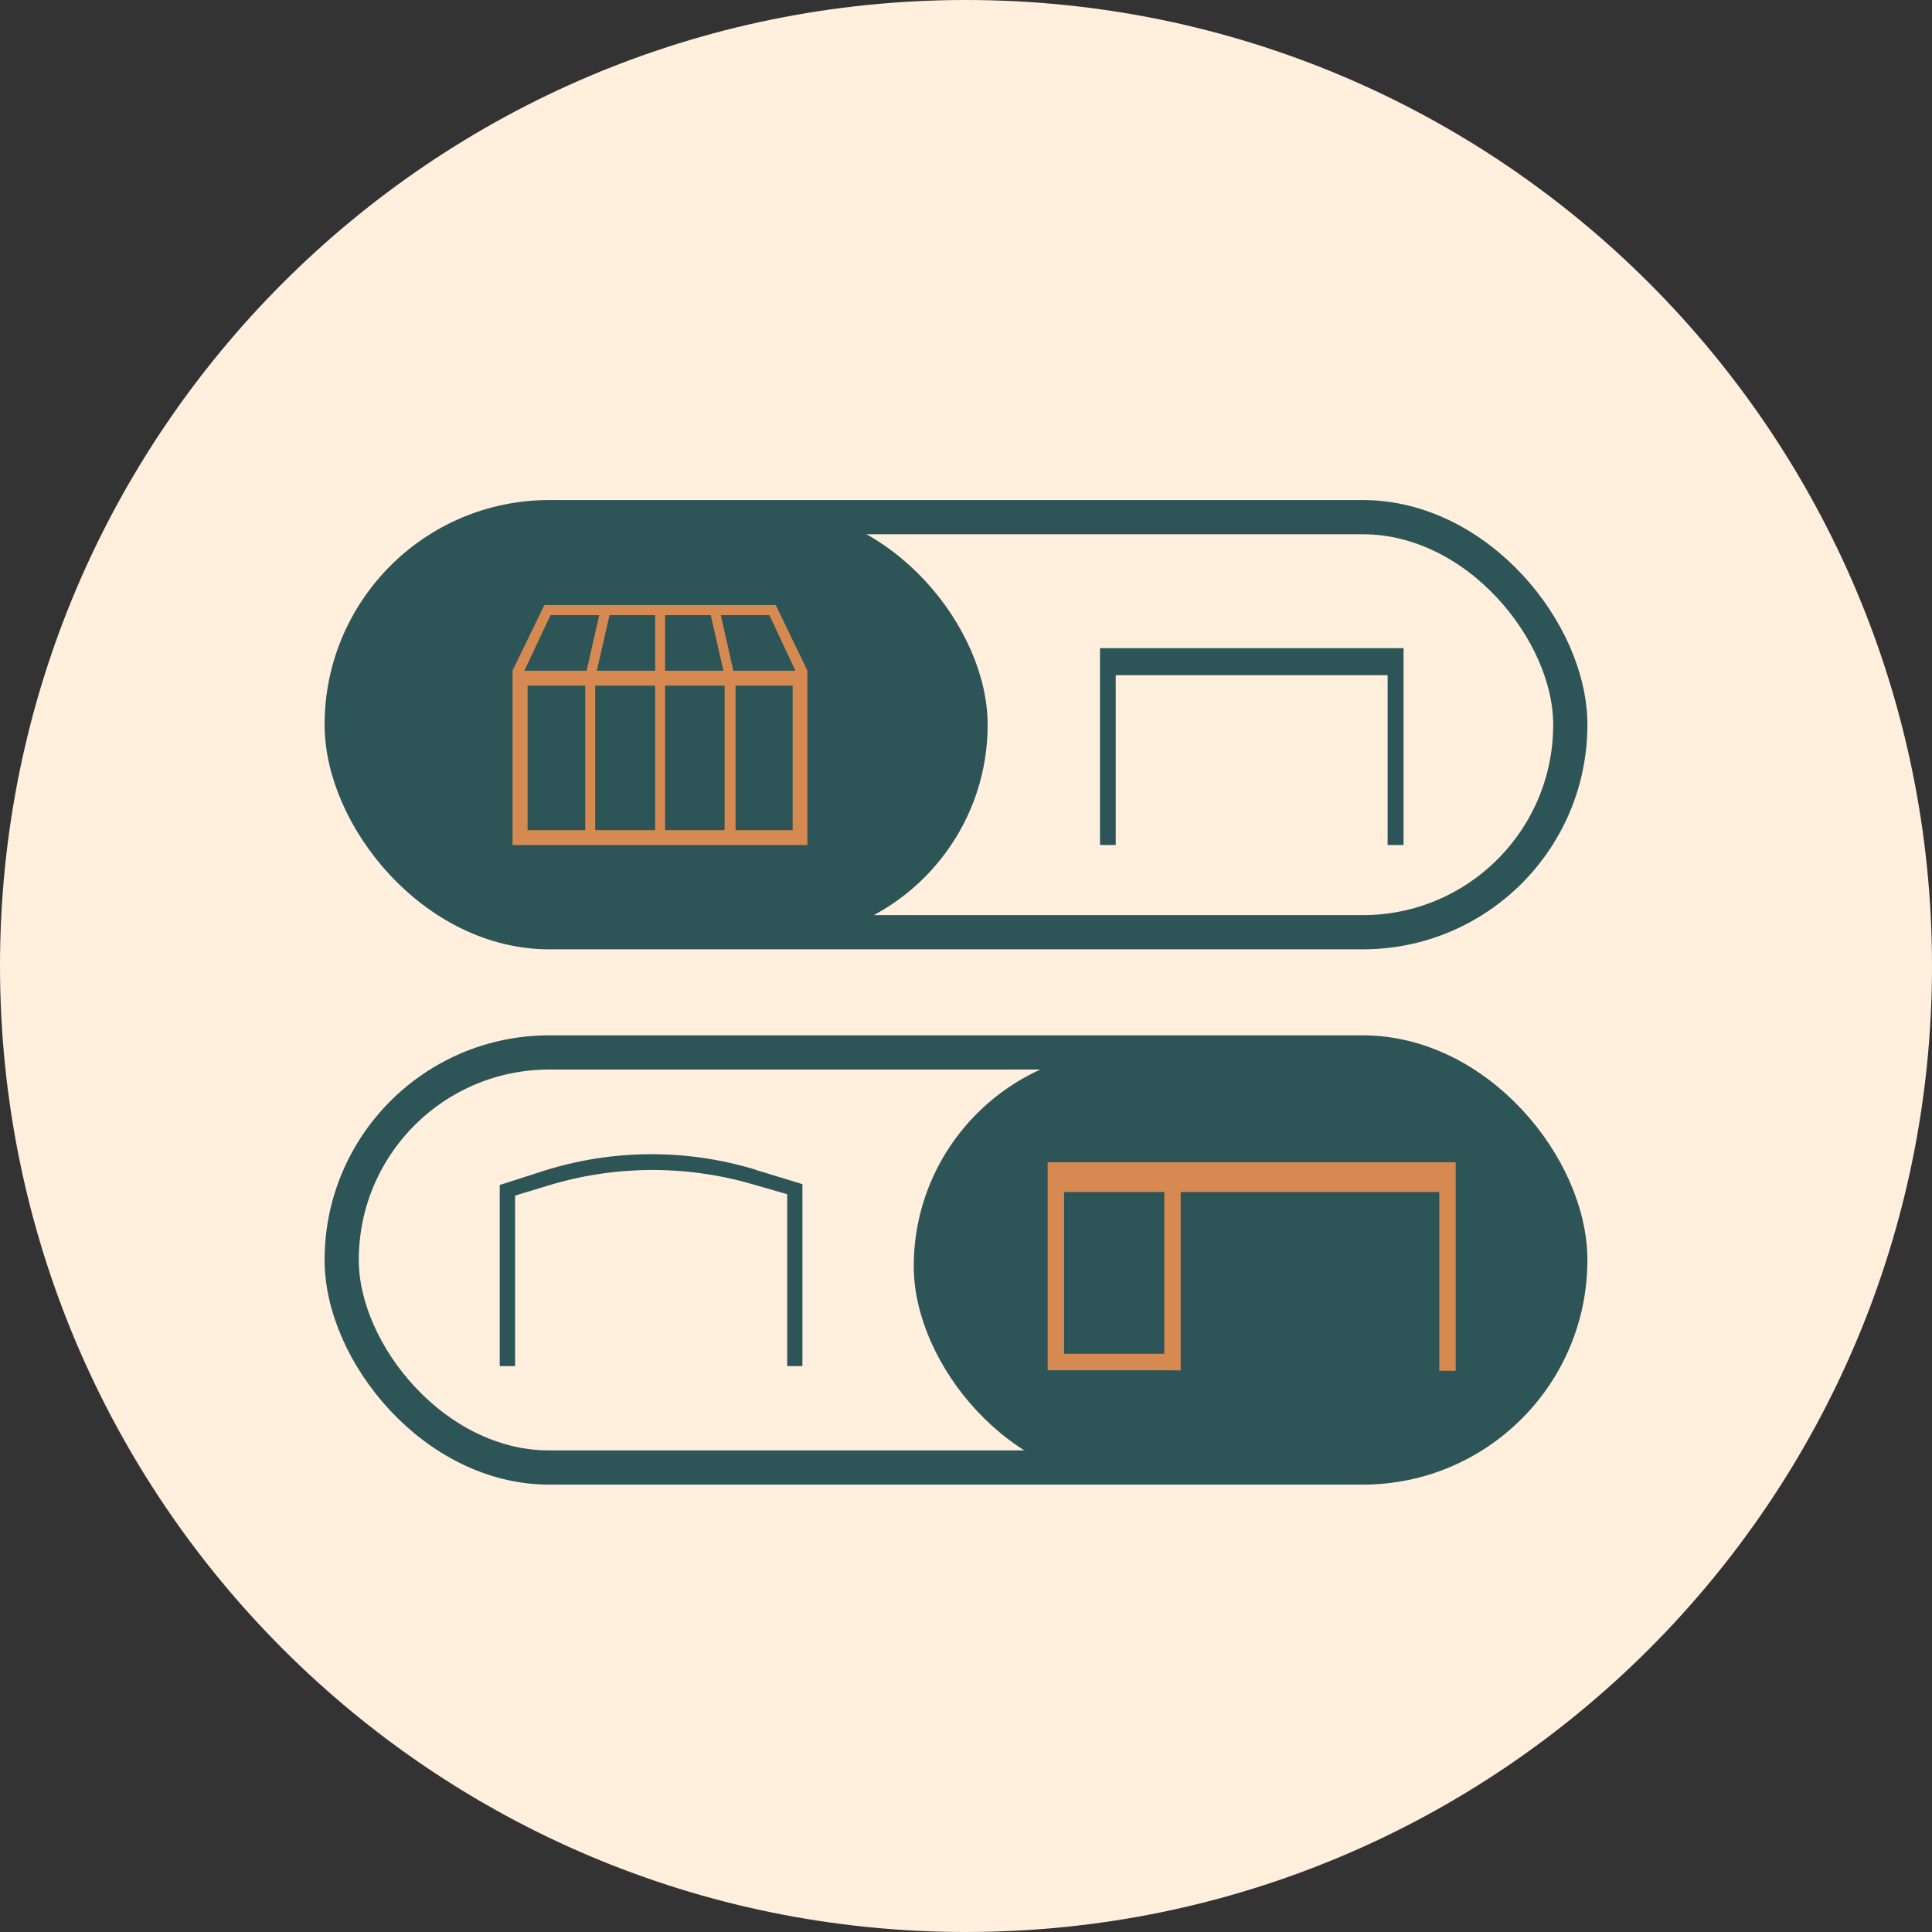
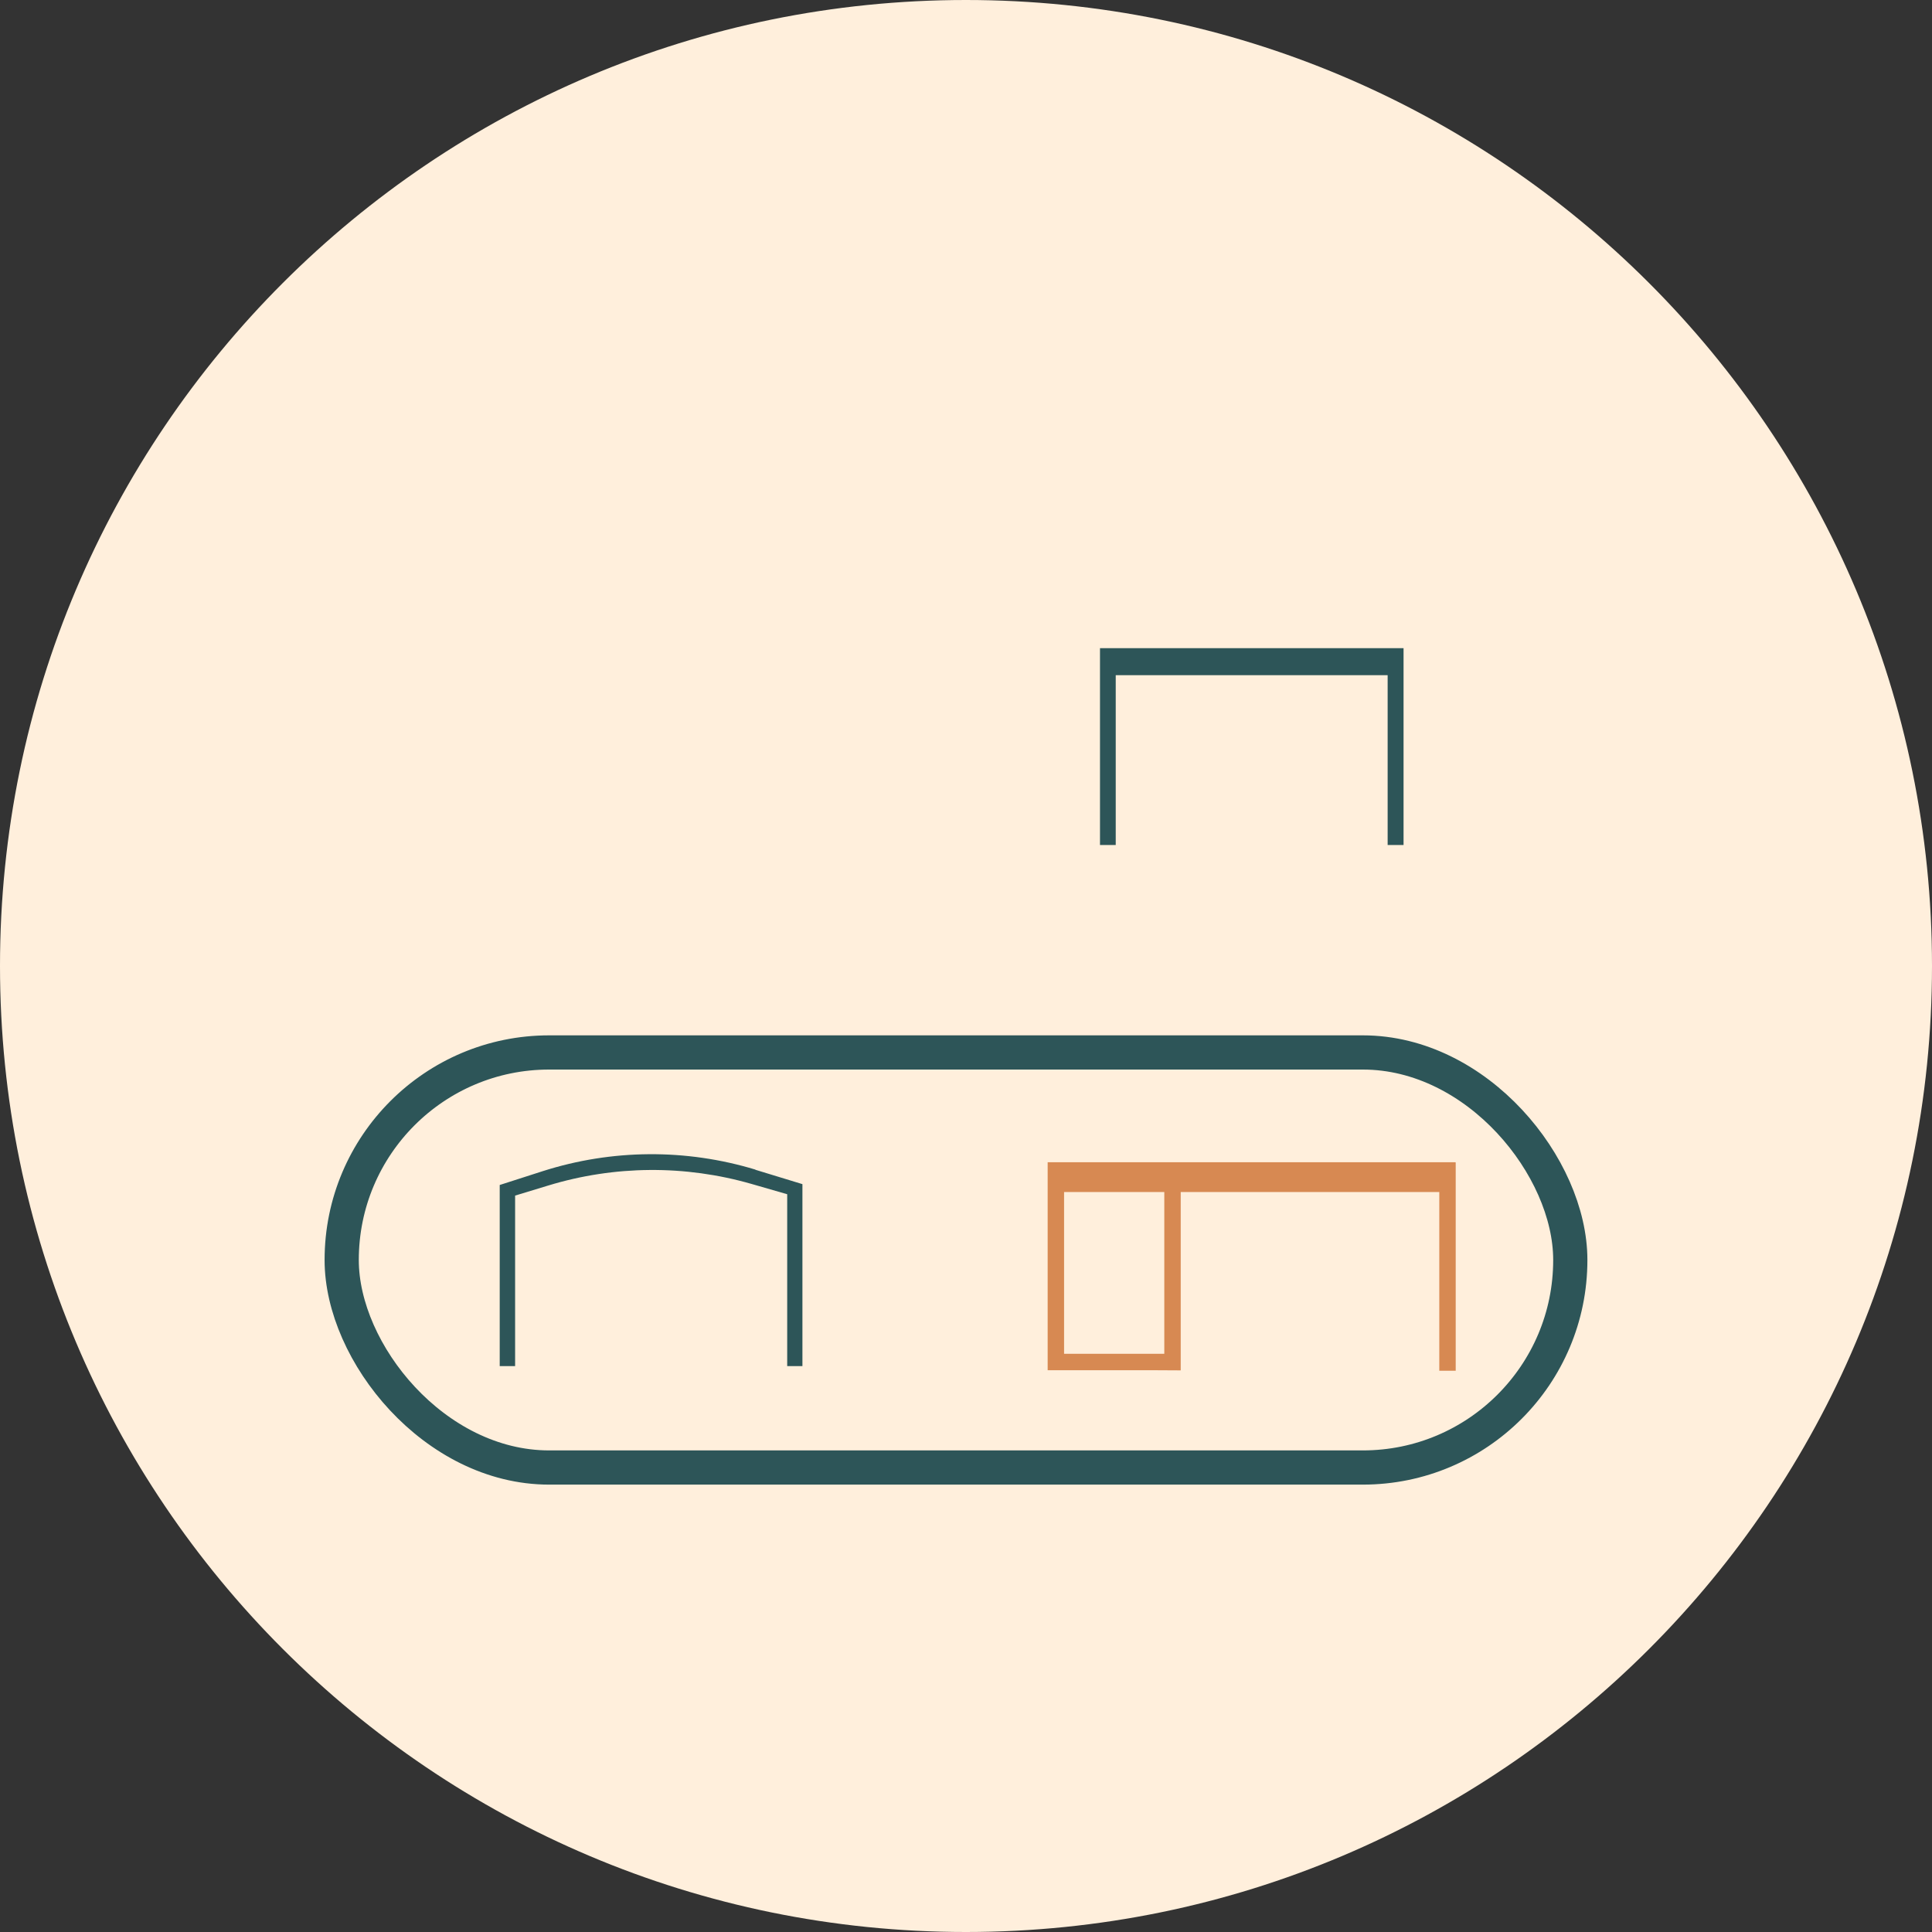
<svg xmlns="http://www.w3.org/2000/svg" id="Calque_2" data-name="Calque 2" viewBox="0 0 112.97 112.97">
  <rect x="0" y="0" width="112.97" height="112.97" fill="#333333" stroke="none" />
  <defs>
    <style>
      .cls-1 {
        fill: #ffefdc;
      }

      .cls-1, .cls-2, .cls-3 {
        stroke-width: 0px;
      }

      .cls-4 {
        fill: none;
        stroke-width: 2px;
      }

      .cls-4, .cls-5 {
        stroke: #2d5558;
        stroke-miterlimit: 10;
      }

      .cls-5, .cls-2 {
        fill: #2d5558;
      }

      .cls-3 {
        fill: #d78952;
      }
    </style>
  </defs>
  <path id="Fond" class="cls-1" d="M112.97,56.48c0,31.2-25.29,56.49-56.49,56.49S0,87.68,0,56.48,25.29,0,56.48,0s56.49,25.29,56.49,56.48" />
  <polygon class="cls-2" points="81.01 37.9 80.49 37.9 80.02 37.9 79.25 37.9 78.83 37.9 78.07 37.9 77.69 37.9 76.9 37.9 76.56 37.9 75.68 37.9 75.36 37.9 74.51 37.9 74.21 37.9 73.34 37.9 73.04 37.9 72.18 37.9 71.88 37.9 71.03 37.9 70.71 37.9 69.84 37.9 69.49 37.9 68.71 37.9 68.33 37.9 67.57 37.9 67.15 37.9 66.38 37.9 65.91 37.9 65.37 37.9 64.32 37.9 64.32 49.41 65.23 49.41 65.24 49.41 65.24 39.48 66.64 39.48 67.8 39.48 68.4 39.48 77.93 39.48 78.53 39.48 79.68 39.48 81.14 39.48 81.14 49.41 81.16 49.41 82.07 49.41 82.07 37.9 81.01 37.9" />
  <path class="cls-2" d="M44.17,68.39c-4.06-1.23-8.39-1.2-12.43.09l-2.52.81v10.59h.9v-9.97l1.94-.59c3.87-1.18,8-1.21,11.89-.09l2.08.6v10.05h.89v-10.64l-2.75-.84Z" />
-   <rect class="cls-4" x="19.98" y="30.24" width="71.84" height="24.27" rx="12.13" ry="12.13" />
-   <rect class="cls-5" x="19.98" y="30.24" width="37.27" height="24.27" rx="12.13" ry="12.13" />
  <rect class="cls-4" x="19.98" y="61.54" width="71.84" height="24.27" rx="12.13" ry="12.13" />
-   <rect class="cls-5" x="53.93" y="61.91" width="37.27" height="24.27" rx="12.13" ry="12.13" />
  <path class="cls-3" d="M85.1,67.96h-23.84v12.16h5.89s1.89.01,1.89.01v-10.43h15.12v10.45h.96v-12.18h-.02ZM68.08,79.16h-5.86v-9.46h5.86v9.46Z" />
-   <path class="cls-3" d="M45.37,35.38h-13.54l-1.86,3.83v10.2h17.24v-10.2l-1.85-3.83ZM46.51,39.22h-3.63l-.73-3.25h2.84l1.52,3.25ZM38.31,39.22h-3.41l.74-3.25h2.67v3.25ZM38.89,35.97h2.67l.74,3.25h-3.41v-3.25ZM38.31,40.09v8.45h-3.51v-8.45h3.51ZM38.89,40.09h3.48v8.45h-3.48v-8.45ZM32.2,35.97h2.84l-.74,3.25h-3.64l1.53-3.25ZM30.85,40.09h3.37v8.45h-3.37v-8.45ZM46.35,48.54h-3.34v-8.45h3.34v8.45Z" />
</svg>